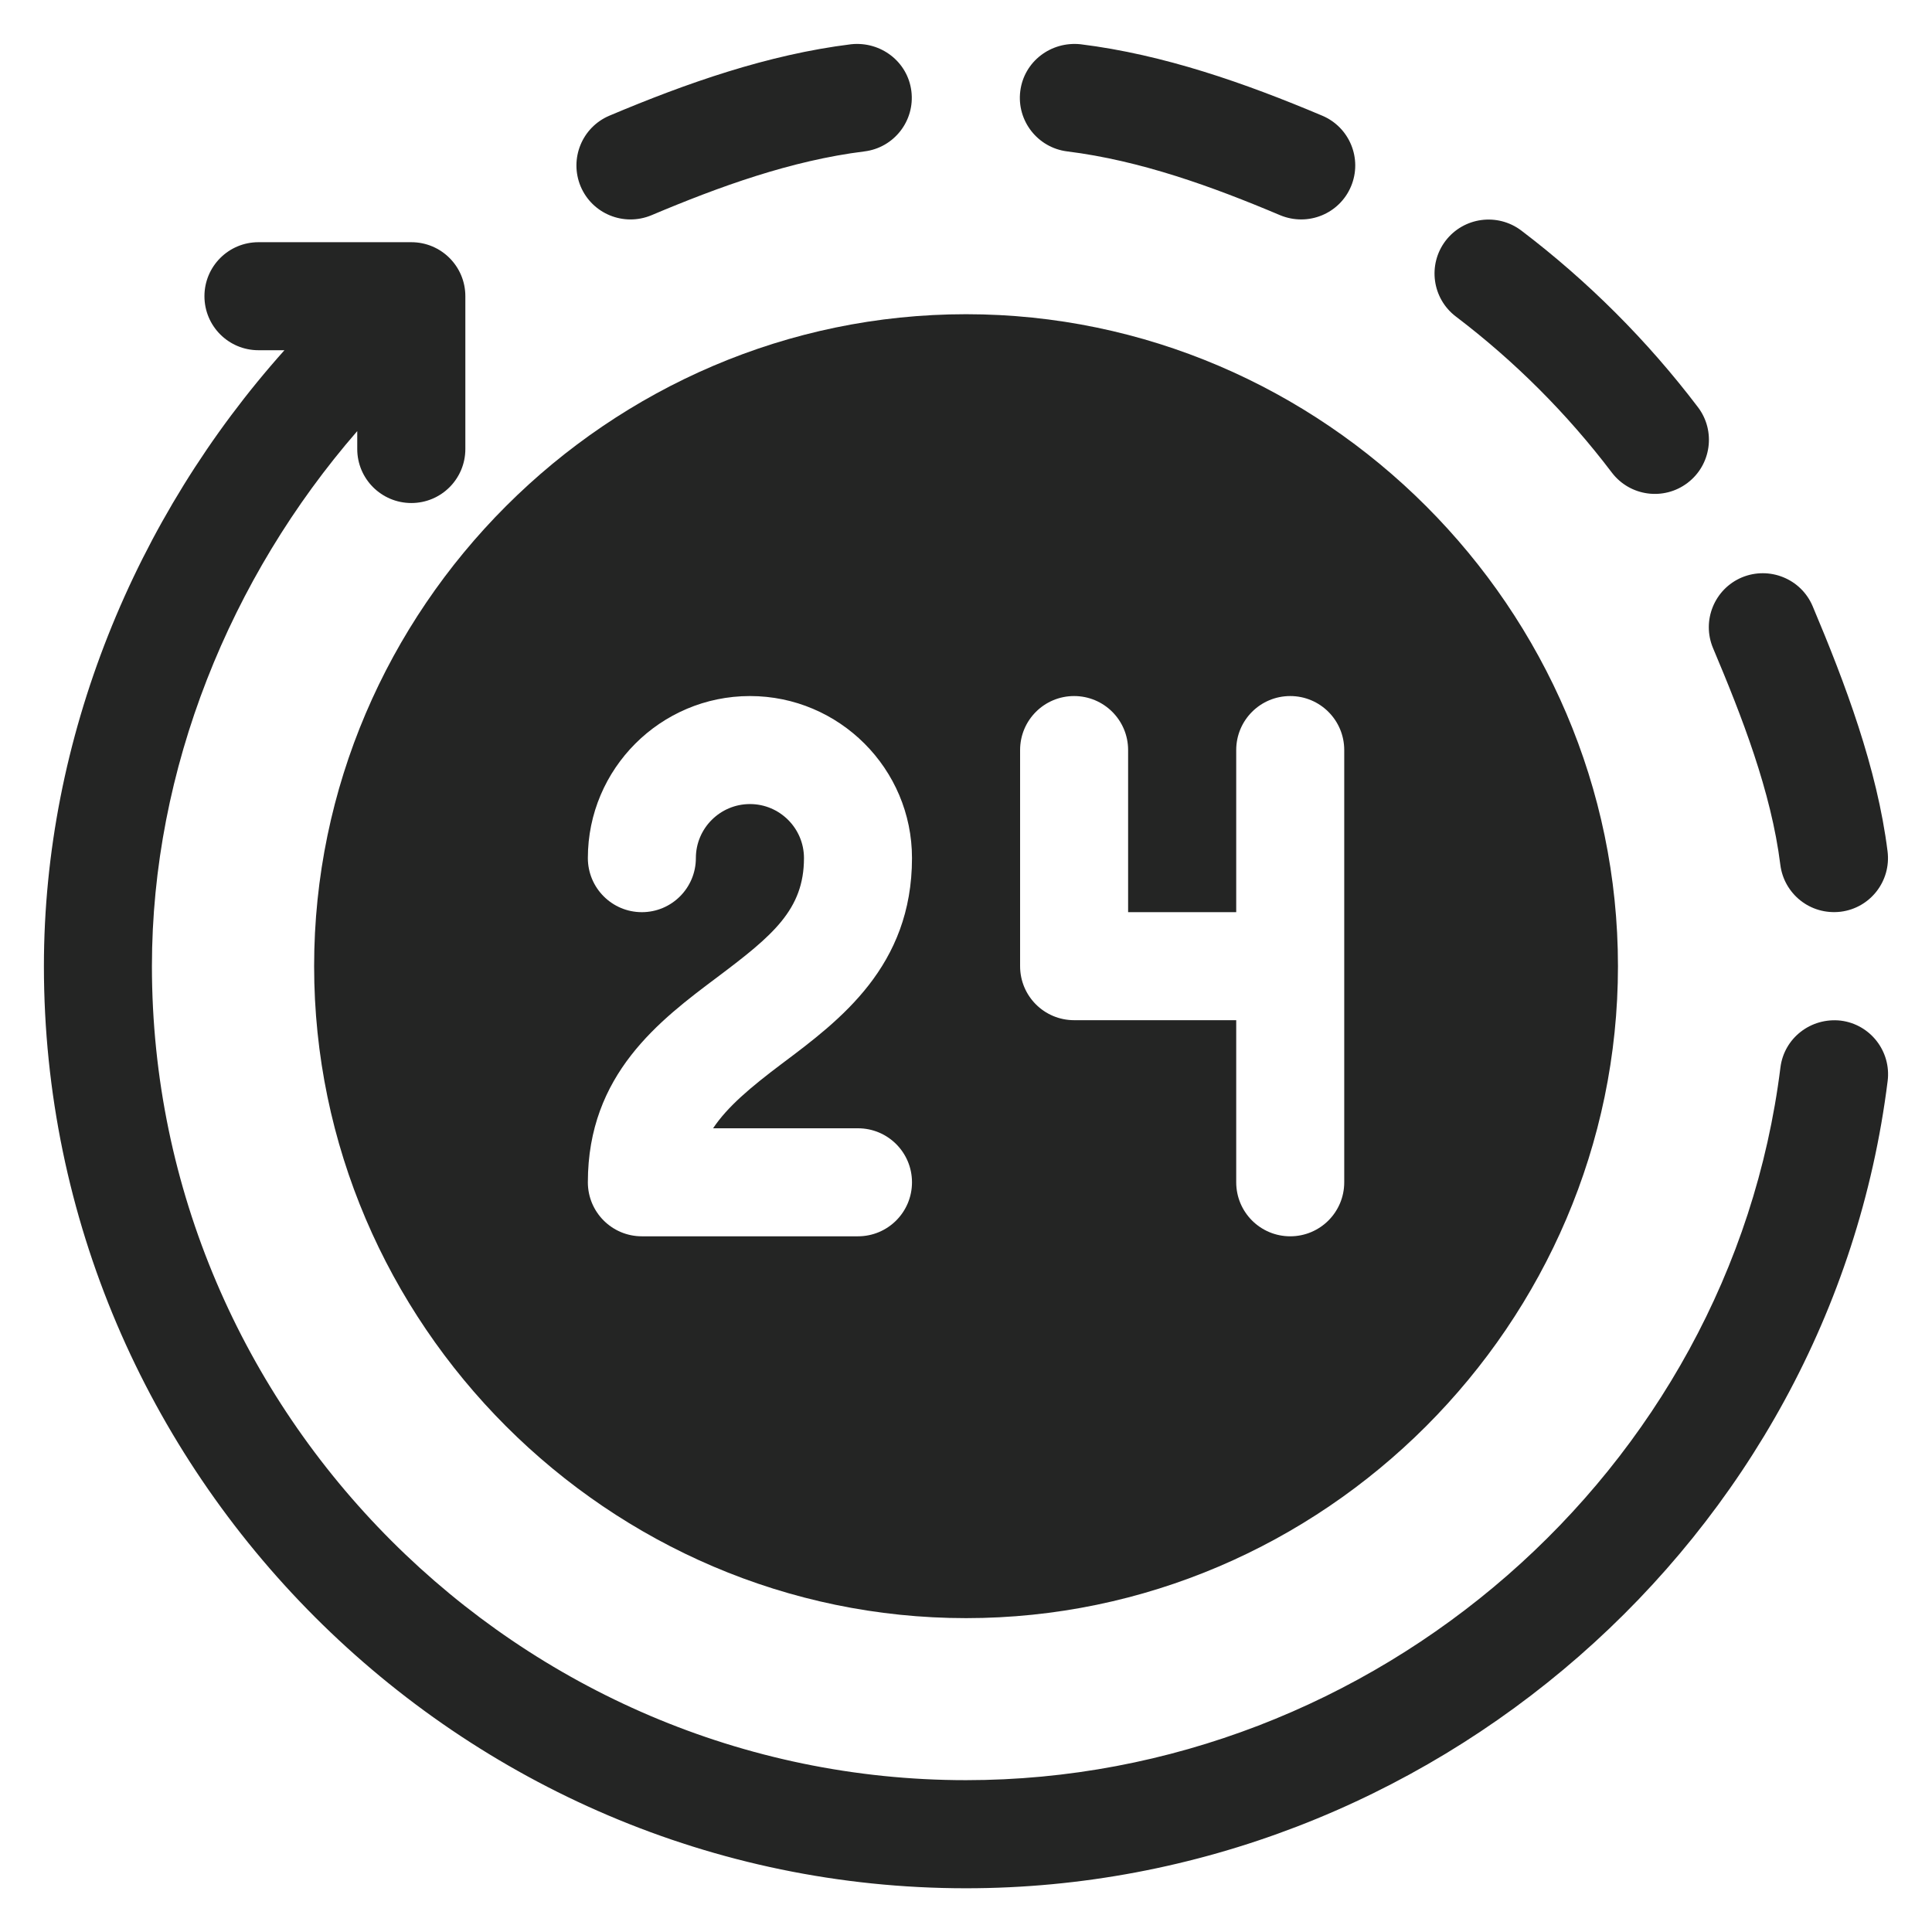
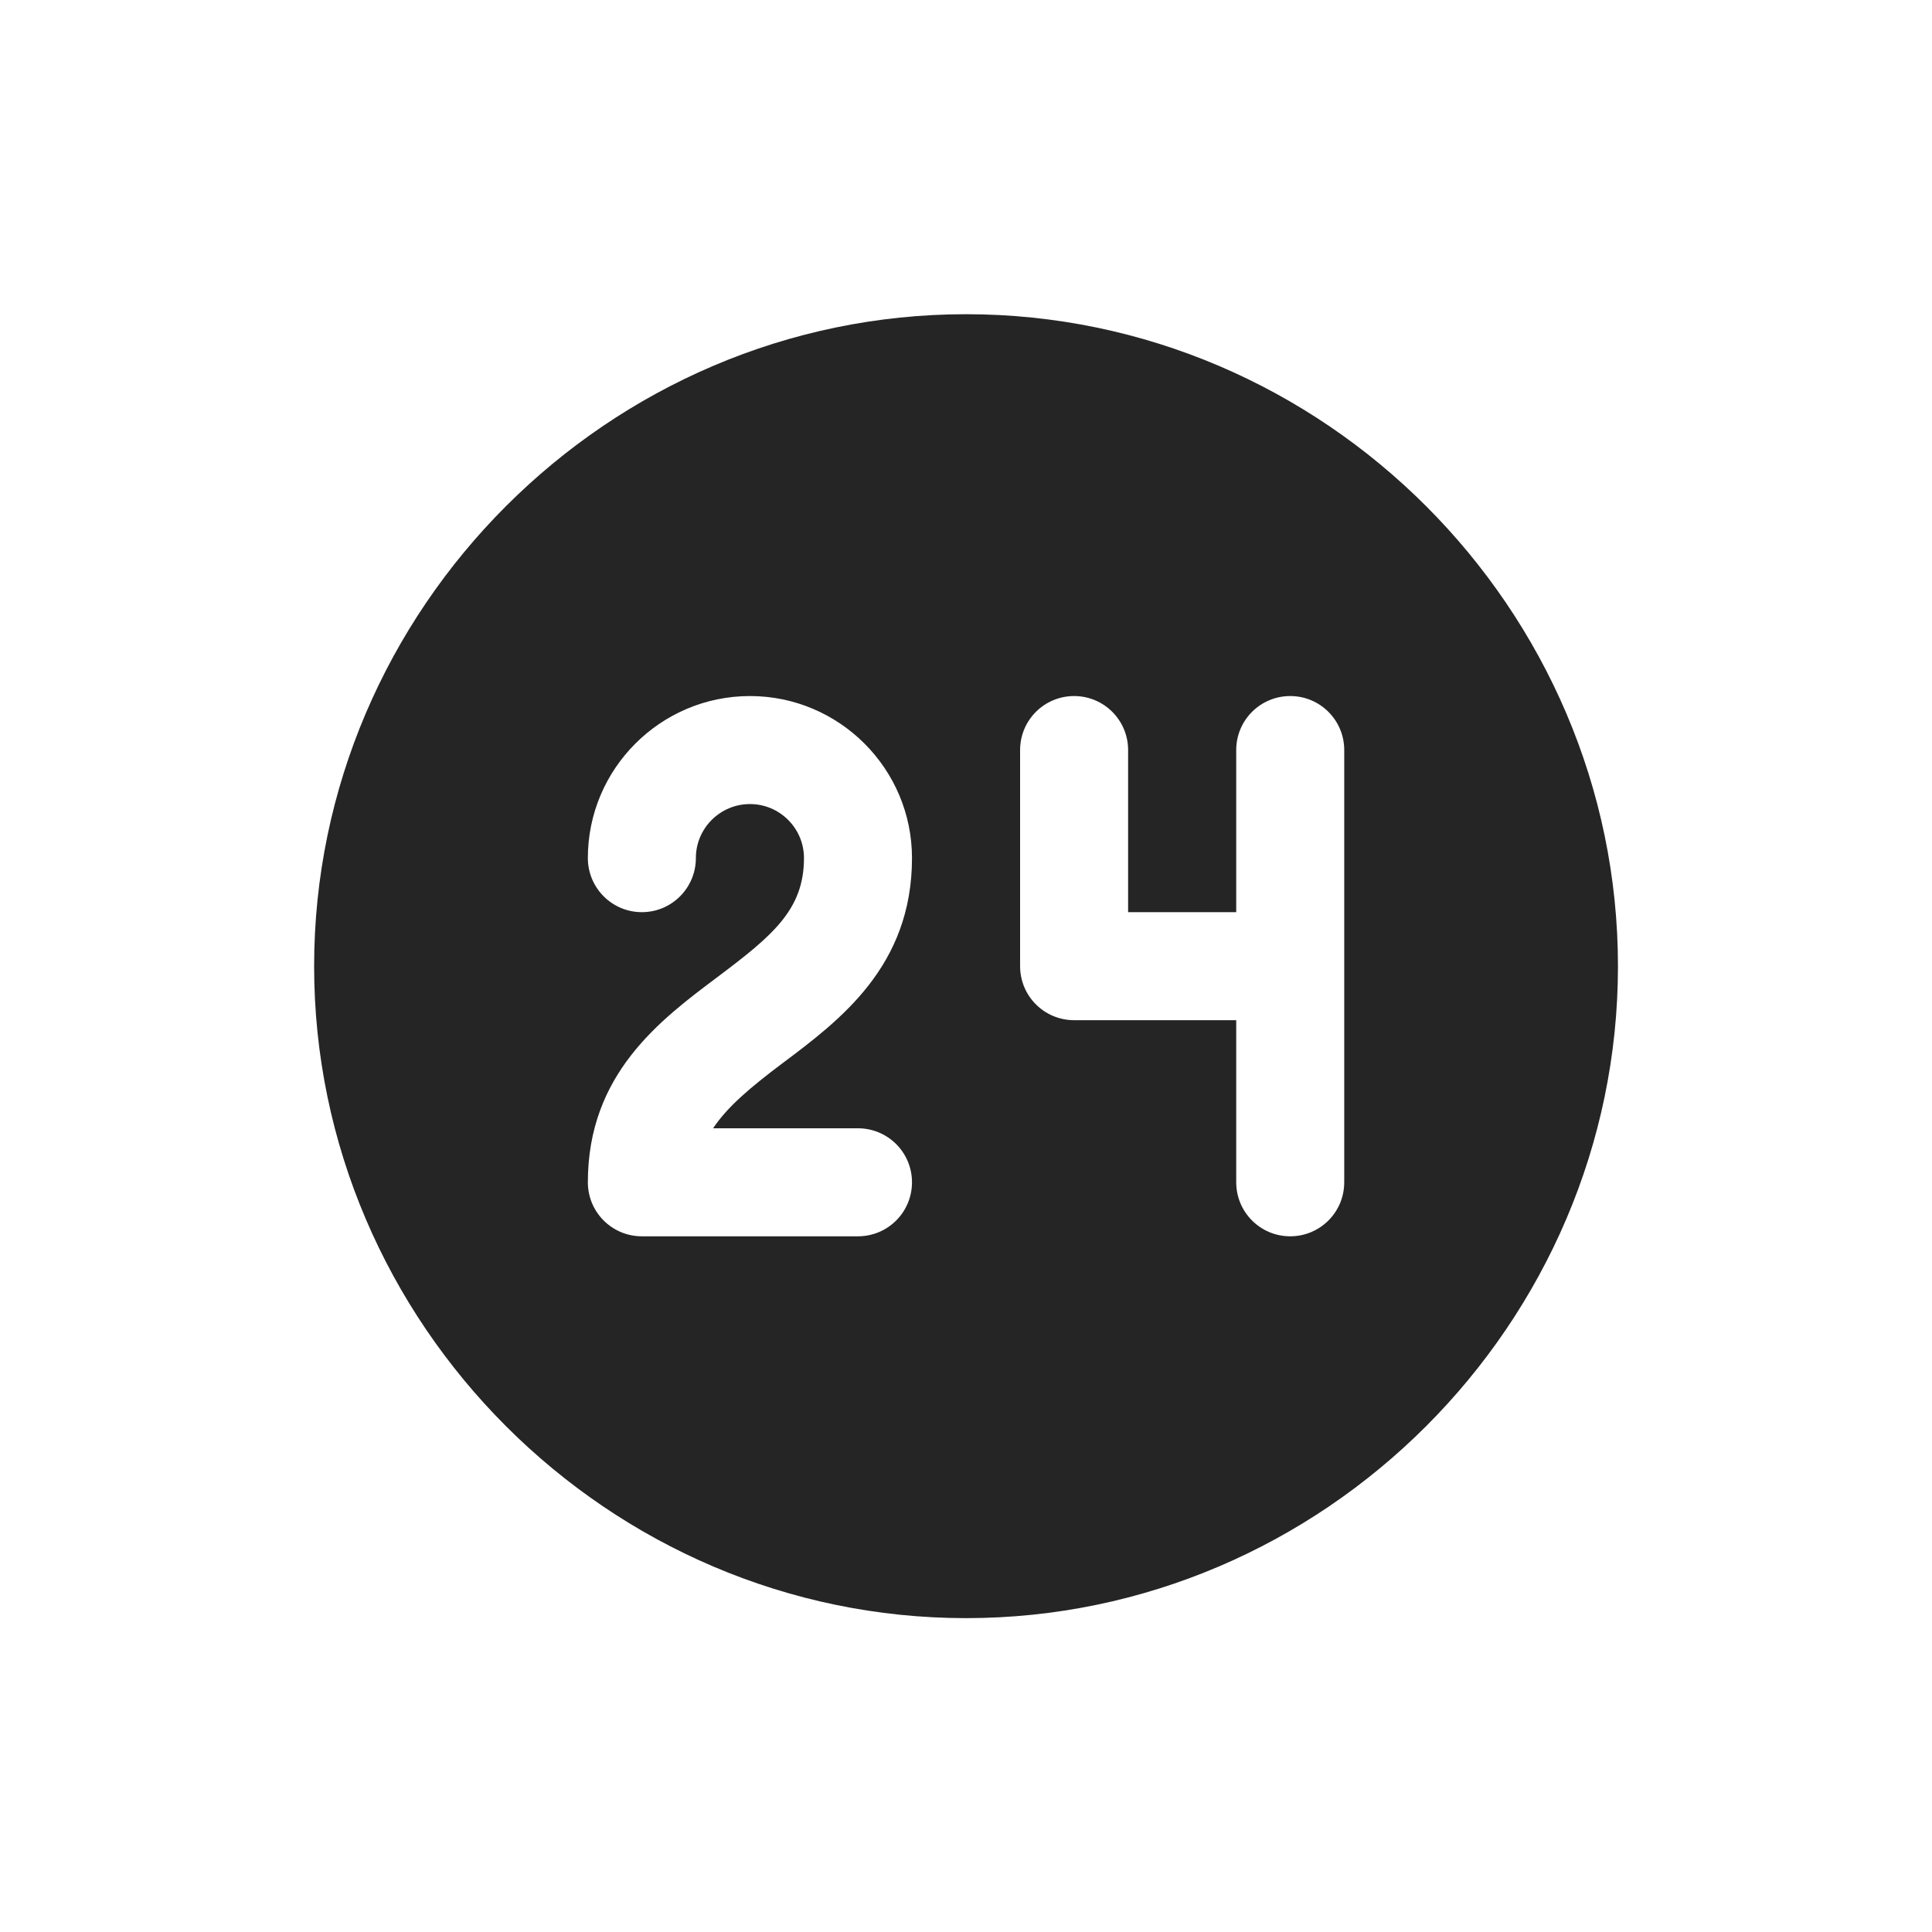
<svg xmlns="http://www.w3.org/2000/svg" width="22" height="22" viewBox="0 0 22 22" fill="none">
-   <path d="M12.305 0.504C11.967 0.468 11.66 0.701 11.618 1.038C11.576 1.375 11.816 1.682 12.152 1.724C12.988 1.828 13.804 2.124 14.578 2.451C14.895 2.582 15.253 2.434 15.384 2.123C15.516 1.809 15.369 1.449 15.056 1.317C14.177 0.946 13.251 0.621 12.305 0.504Z" fill="#242524" />
-   <path d="M19.216 5.499C19.487 5.294 19.54 4.907 19.335 4.637C18.759 3.878 18.081 3.201 17.323 2.625C17.052 2.421 16.667 2.472 16.46 2.743C16.255 3.014 16.308 3.4 16.579 3.605C17.249 4.114 17.846 4.711 18.354 5.381C18.56 5.652 18.946 5.704 19.216 5.499Z" fill="#242524" />
-   <path d="M19.835 6.575C19.522 6.707 19.375 7.068 19.507 7.381C19.834 8.156 20.169 9.012 20.273 9.848C20.314 10.174 20.609 10.423 20.96 10.382C21.297 10.34 21.536 10.033 21.494 9.695C21.376 8.749 21.012 7.782 20.641 6.903C20.509 6.59 20.148 6.445 19.835 6.575Z" fill="#242524" />
-   <path d="M6.94 1.317C6.627 1.449 6.481 1.809 6.612 2.123C6.744 2.435 7.103 2.582 7.418 2.451C8.193 2.124 9.009 1.828 9.844 1.724C10.181 1.682 10.42 1.375 10.378 1.038C10.336 0.701 10.028 0.468 9.691 0.504C8.745 0.621 7.819 0.946 6.94 1.317Z" fill="#242524" />
-   <path d="M11 21.502C16.265 21.502 20.845 17.526 21.495 12.309C21.537 11.972 21.298 11.664 20.961 11.622C20.622 11.584 20.316 11.819 20.274 12.156C19.7 16.759 15.646 20.271 11 20.271C5.911 20.271 1.73 16.091 1.73 11.002C1.73 8.759 2.62 6.576 4.068 4.909V5.113C4.068 5.453 4.344 5.728 4.684 5.728C5.024 5.728 5.299 5.453 5.299 5.113V3.373C5.299 3.033 5.024 2.758 4.684 2.758H2.943C2.603 2.758 2.328 3.033 2.328 3.373C2.328 3.713 2.603 3.988 2.943 3.988H3.239C1.535 5.893 0.5 8.408 0.5 11.002C0.5 16.769 5.233 21.502 11 21.502Z" fill="#242524" />
  <path d="M3.577 11.002C3.577 15.073 6.929 18.426 11.001 18.426C15.072 18.426 18.424 15.073 18.424 11.002C18.424 6.931 15.072 3.578 11.001 3.578C6.929 3.578 3.577 6.931 3.577 11.002ZM11.616 8.541C11.616 8.201 11.891 7.926 12.231 7.926C12.571 7.926 12.846 8.201 12.846 8.541V10.387H14.077V8.541C14.077 8.201 14.352 7.926 14.692 7.926C15.032 7.926 15.307 8.201 15.307 8.541V13.463C15.307 13.803 15.032 14.078 14.692 14.078C14.352 14.078 14.077 13.803 14.077 13.463V11.617H12.231C11.891 11.617 11.616 11.342 11.616 11.002V8.541ZM8.54 9.156C8.2 9.156 7.924 9.432 7.924 9.771C7.924 10.111 7.649 10.387 7.309 10.387C6.969 10.387 6.694 10.111 6.694 9.771C6.694 8.754 7.522 7.926 8.54 7.926C9.557 7.926 10.385 8.754 10.385 9.771C10.385 11.002 9.566 11.616 8.908 12.109C8.544 12.383 8.284 12.602 8.12 12.848H9.77C10.11 12.848 10.385 13.123 10.385 13.463C10.385 13.803 10.11 14.078 9.77 14.078H7.309C6.969 14.078 6.694 13.803 6.694 13.463C6.694 12.232 7.513 11.618 8.171 11.125C8.799 10.653 9.155 10.358 9.155 9.771C9.155 9.432 8.879 9.156 8.54 9.156Z" fill="#242524" />
</svg>